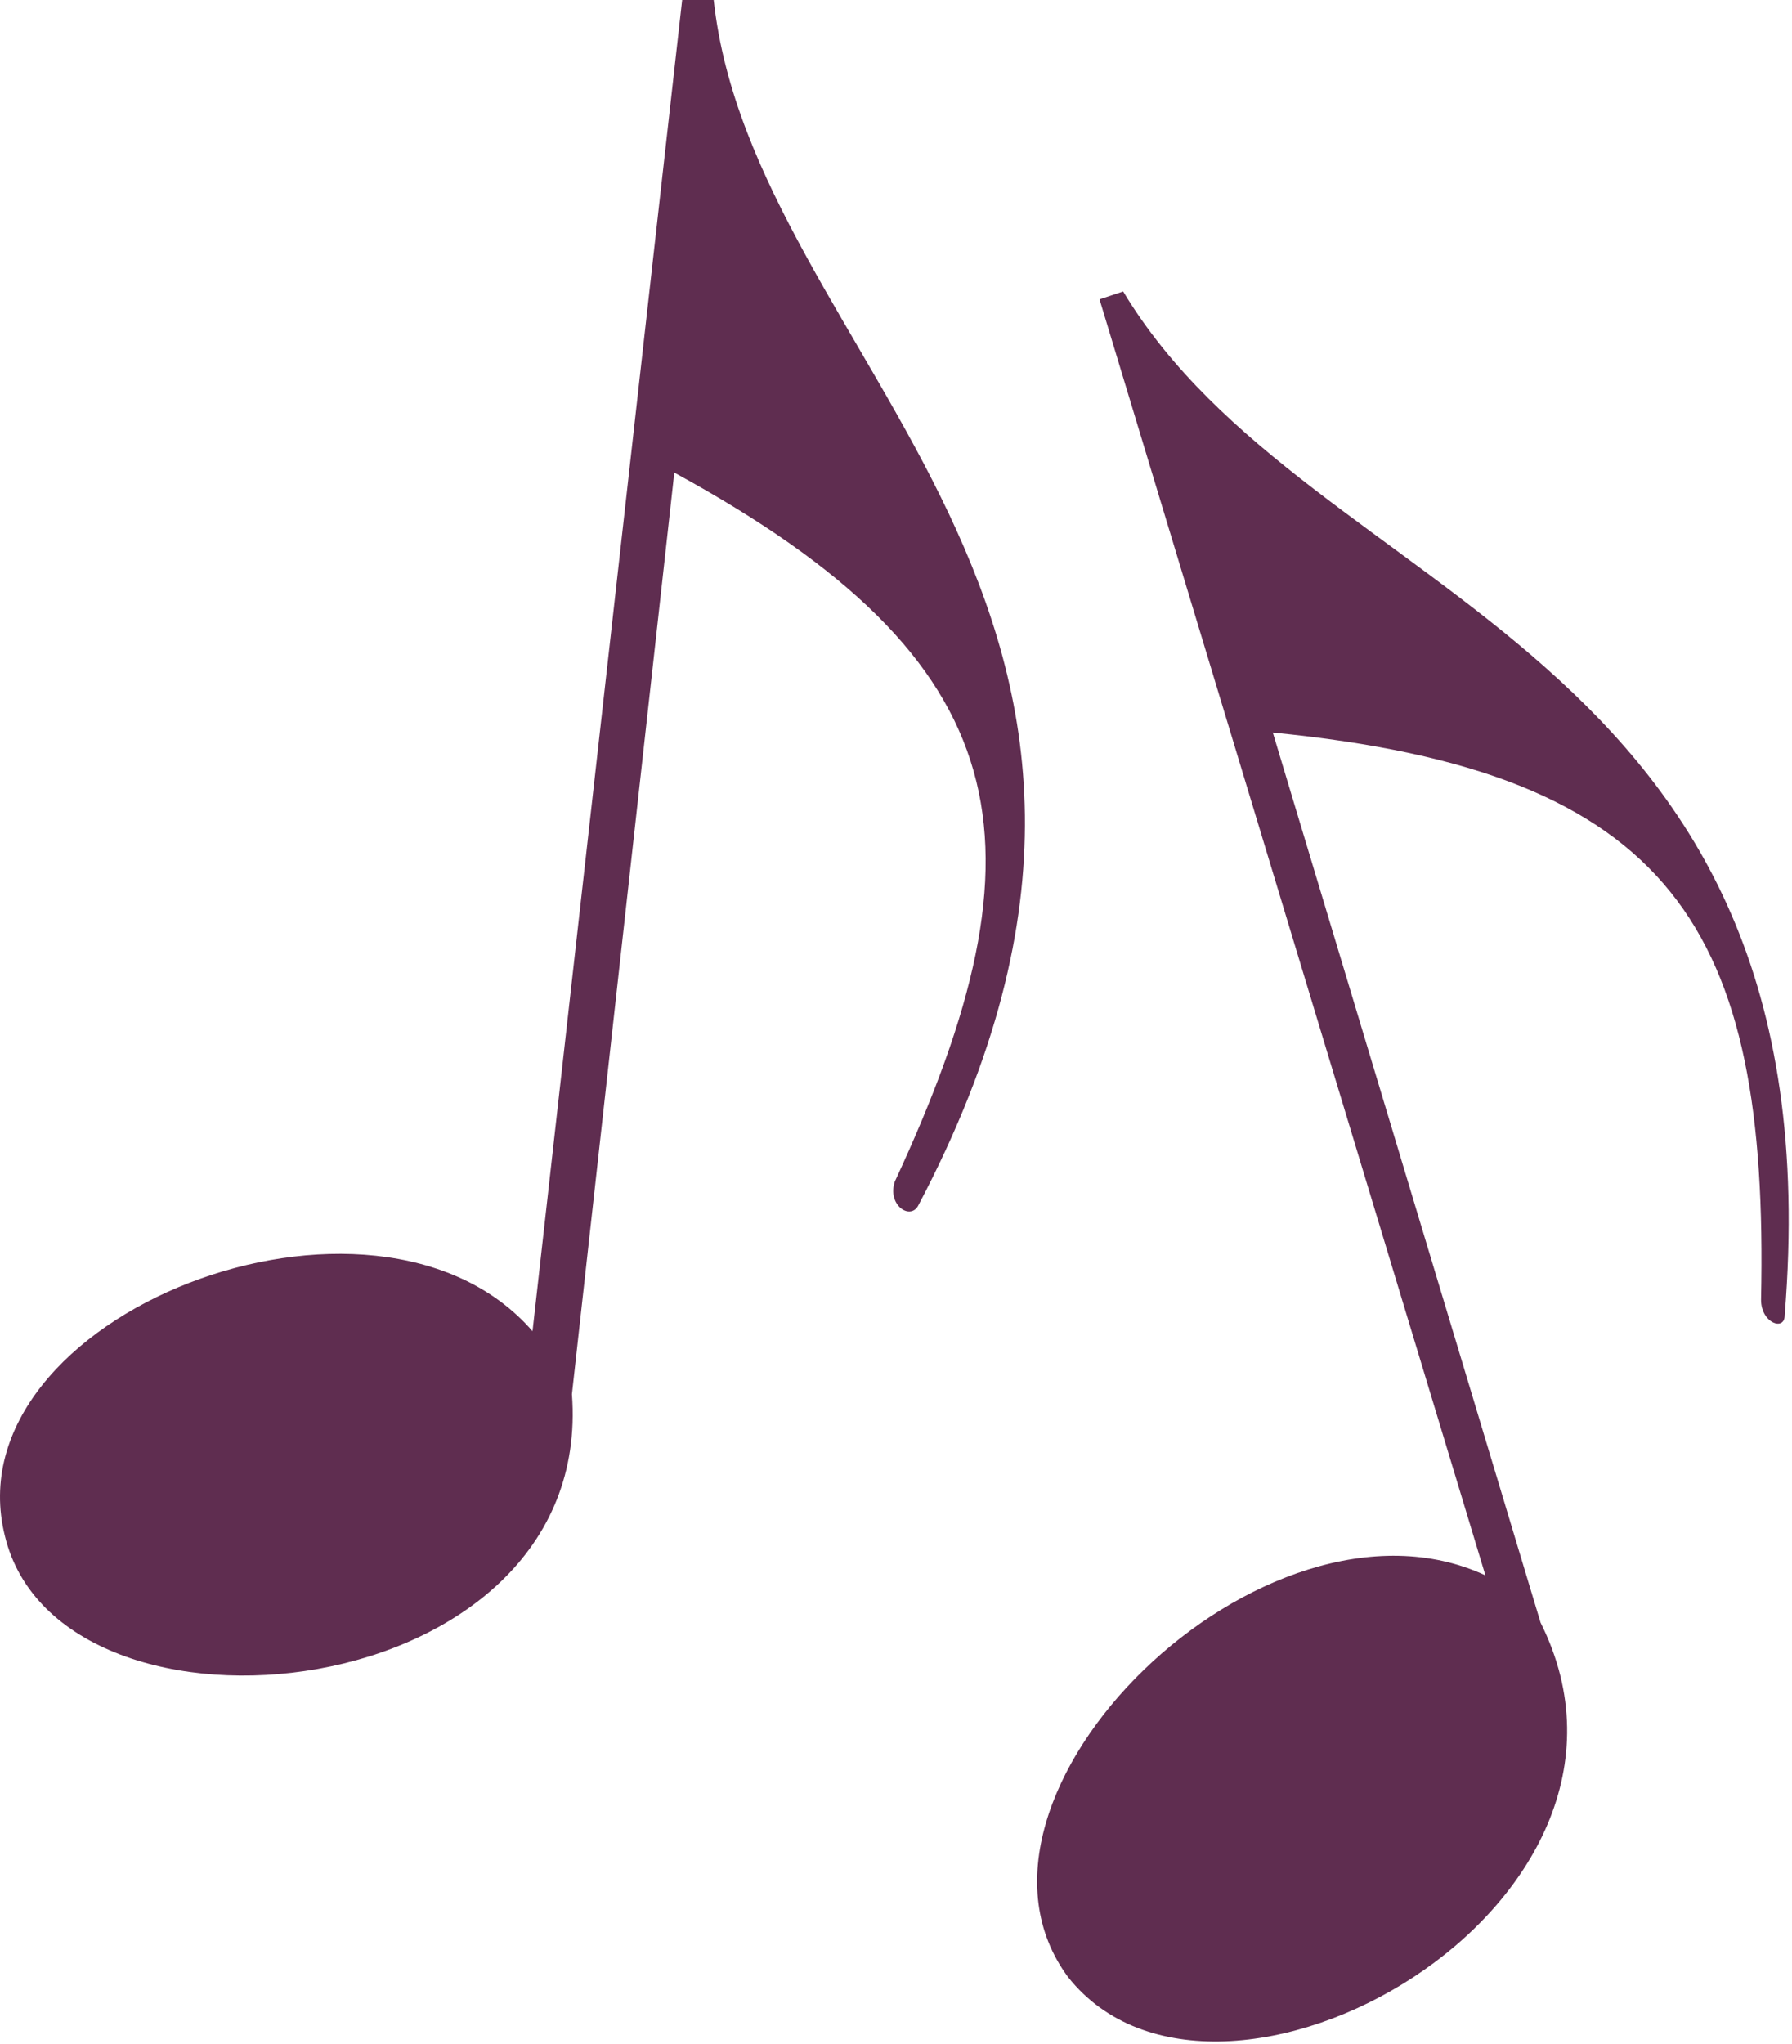
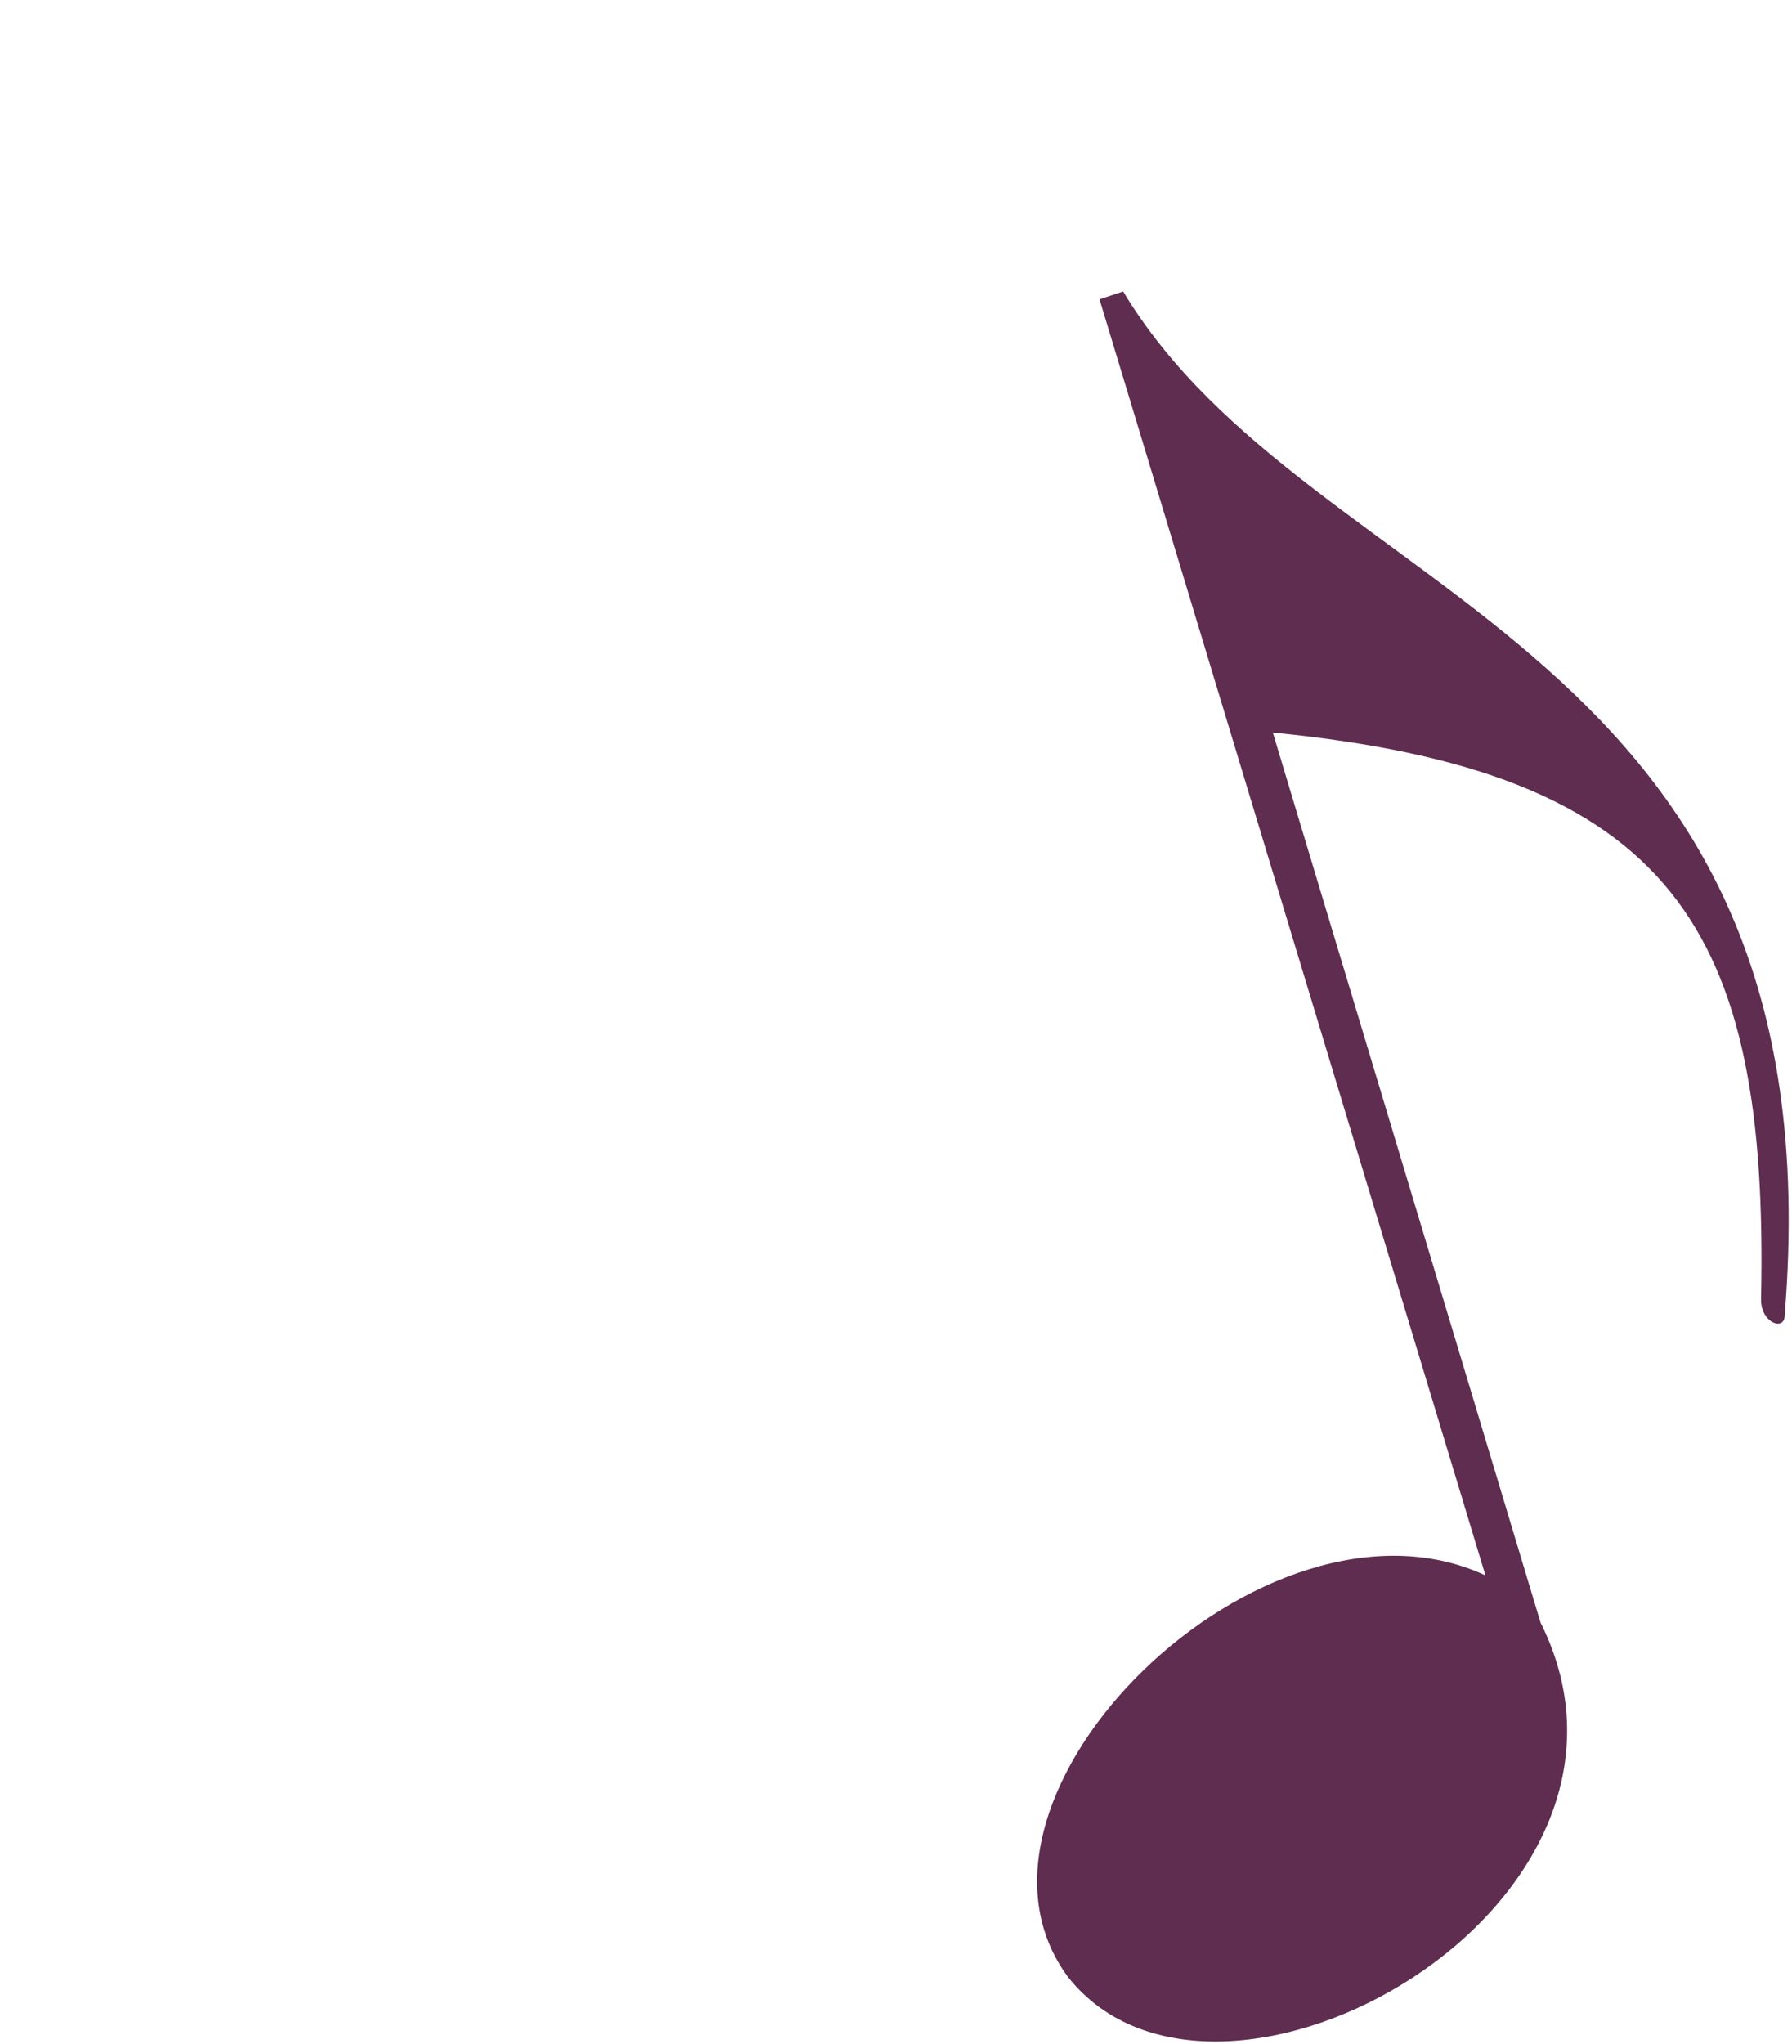
<svg xmlns="http://www.w3.org/2000/svg" width="492" height="561" viewBox="0 0 492 561" fill="none">
-   <path fill-rule="evenodd" clip-rule="evenodd" d="M195.935 0H187.287L146.205 365.41C102.963 315.68 -13.795 361.086 1.345 421.625C16.482 484.328 163.505 469.191 157.025 382.707L185.134 129.737C280.271 181.628 288.924 231.357 245.673 324.327C243.509 330.815 249.997 335.139 252.161 330.815C338.649 166.495 206.755 99.465 195.946 0.005L195.935 0Z" fill="#5F2D50" />
  <path fill-rule="evenodd" clip-rule="evenodd" d="M308.365 80L301.877 82.164L407.827 432.434C347.288 404.325 256.477 492.973 293.237 542.704C334.319 594.595 461.887 523.243 422.967 445.407L349.455 201.087C459.725 211.899 485.665 255.142 483.505 356.767C483.505 363.255 489.993 365.416 489.993 361.091C505.13 175.141 360.263 166.501 308.373 80.011L308.365 80Z" fill="#5F2D50" />
</svg>